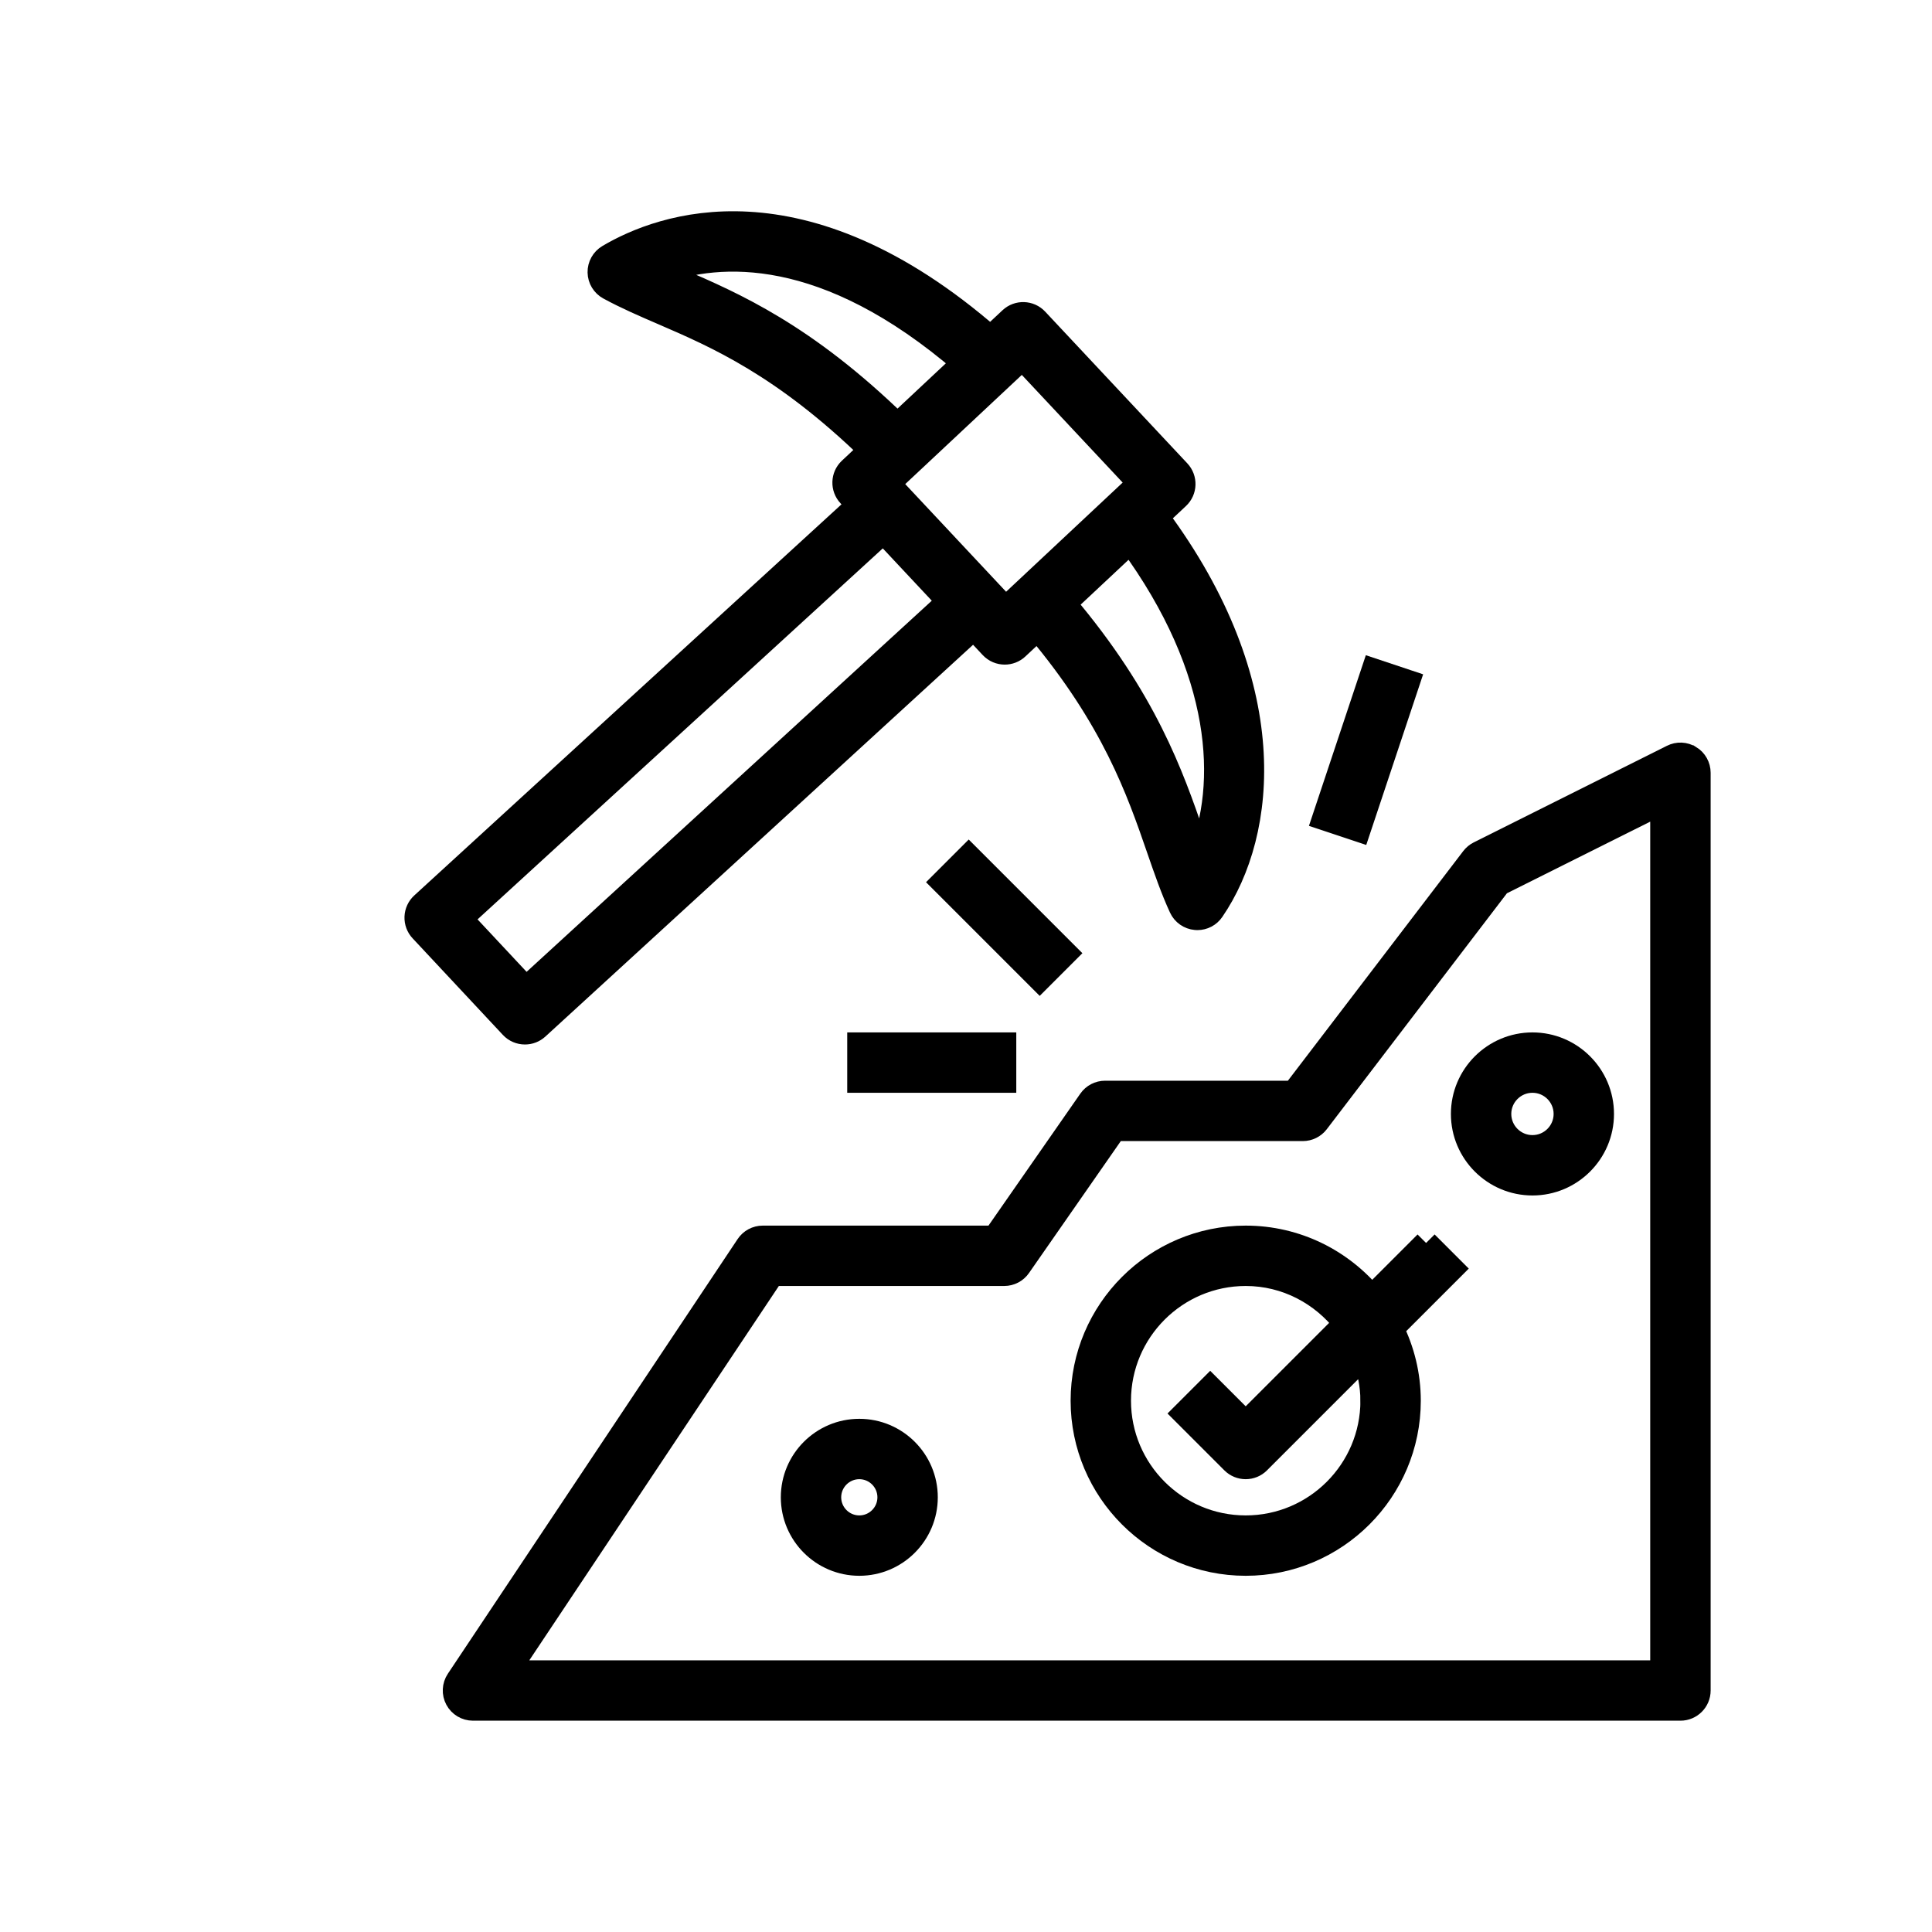
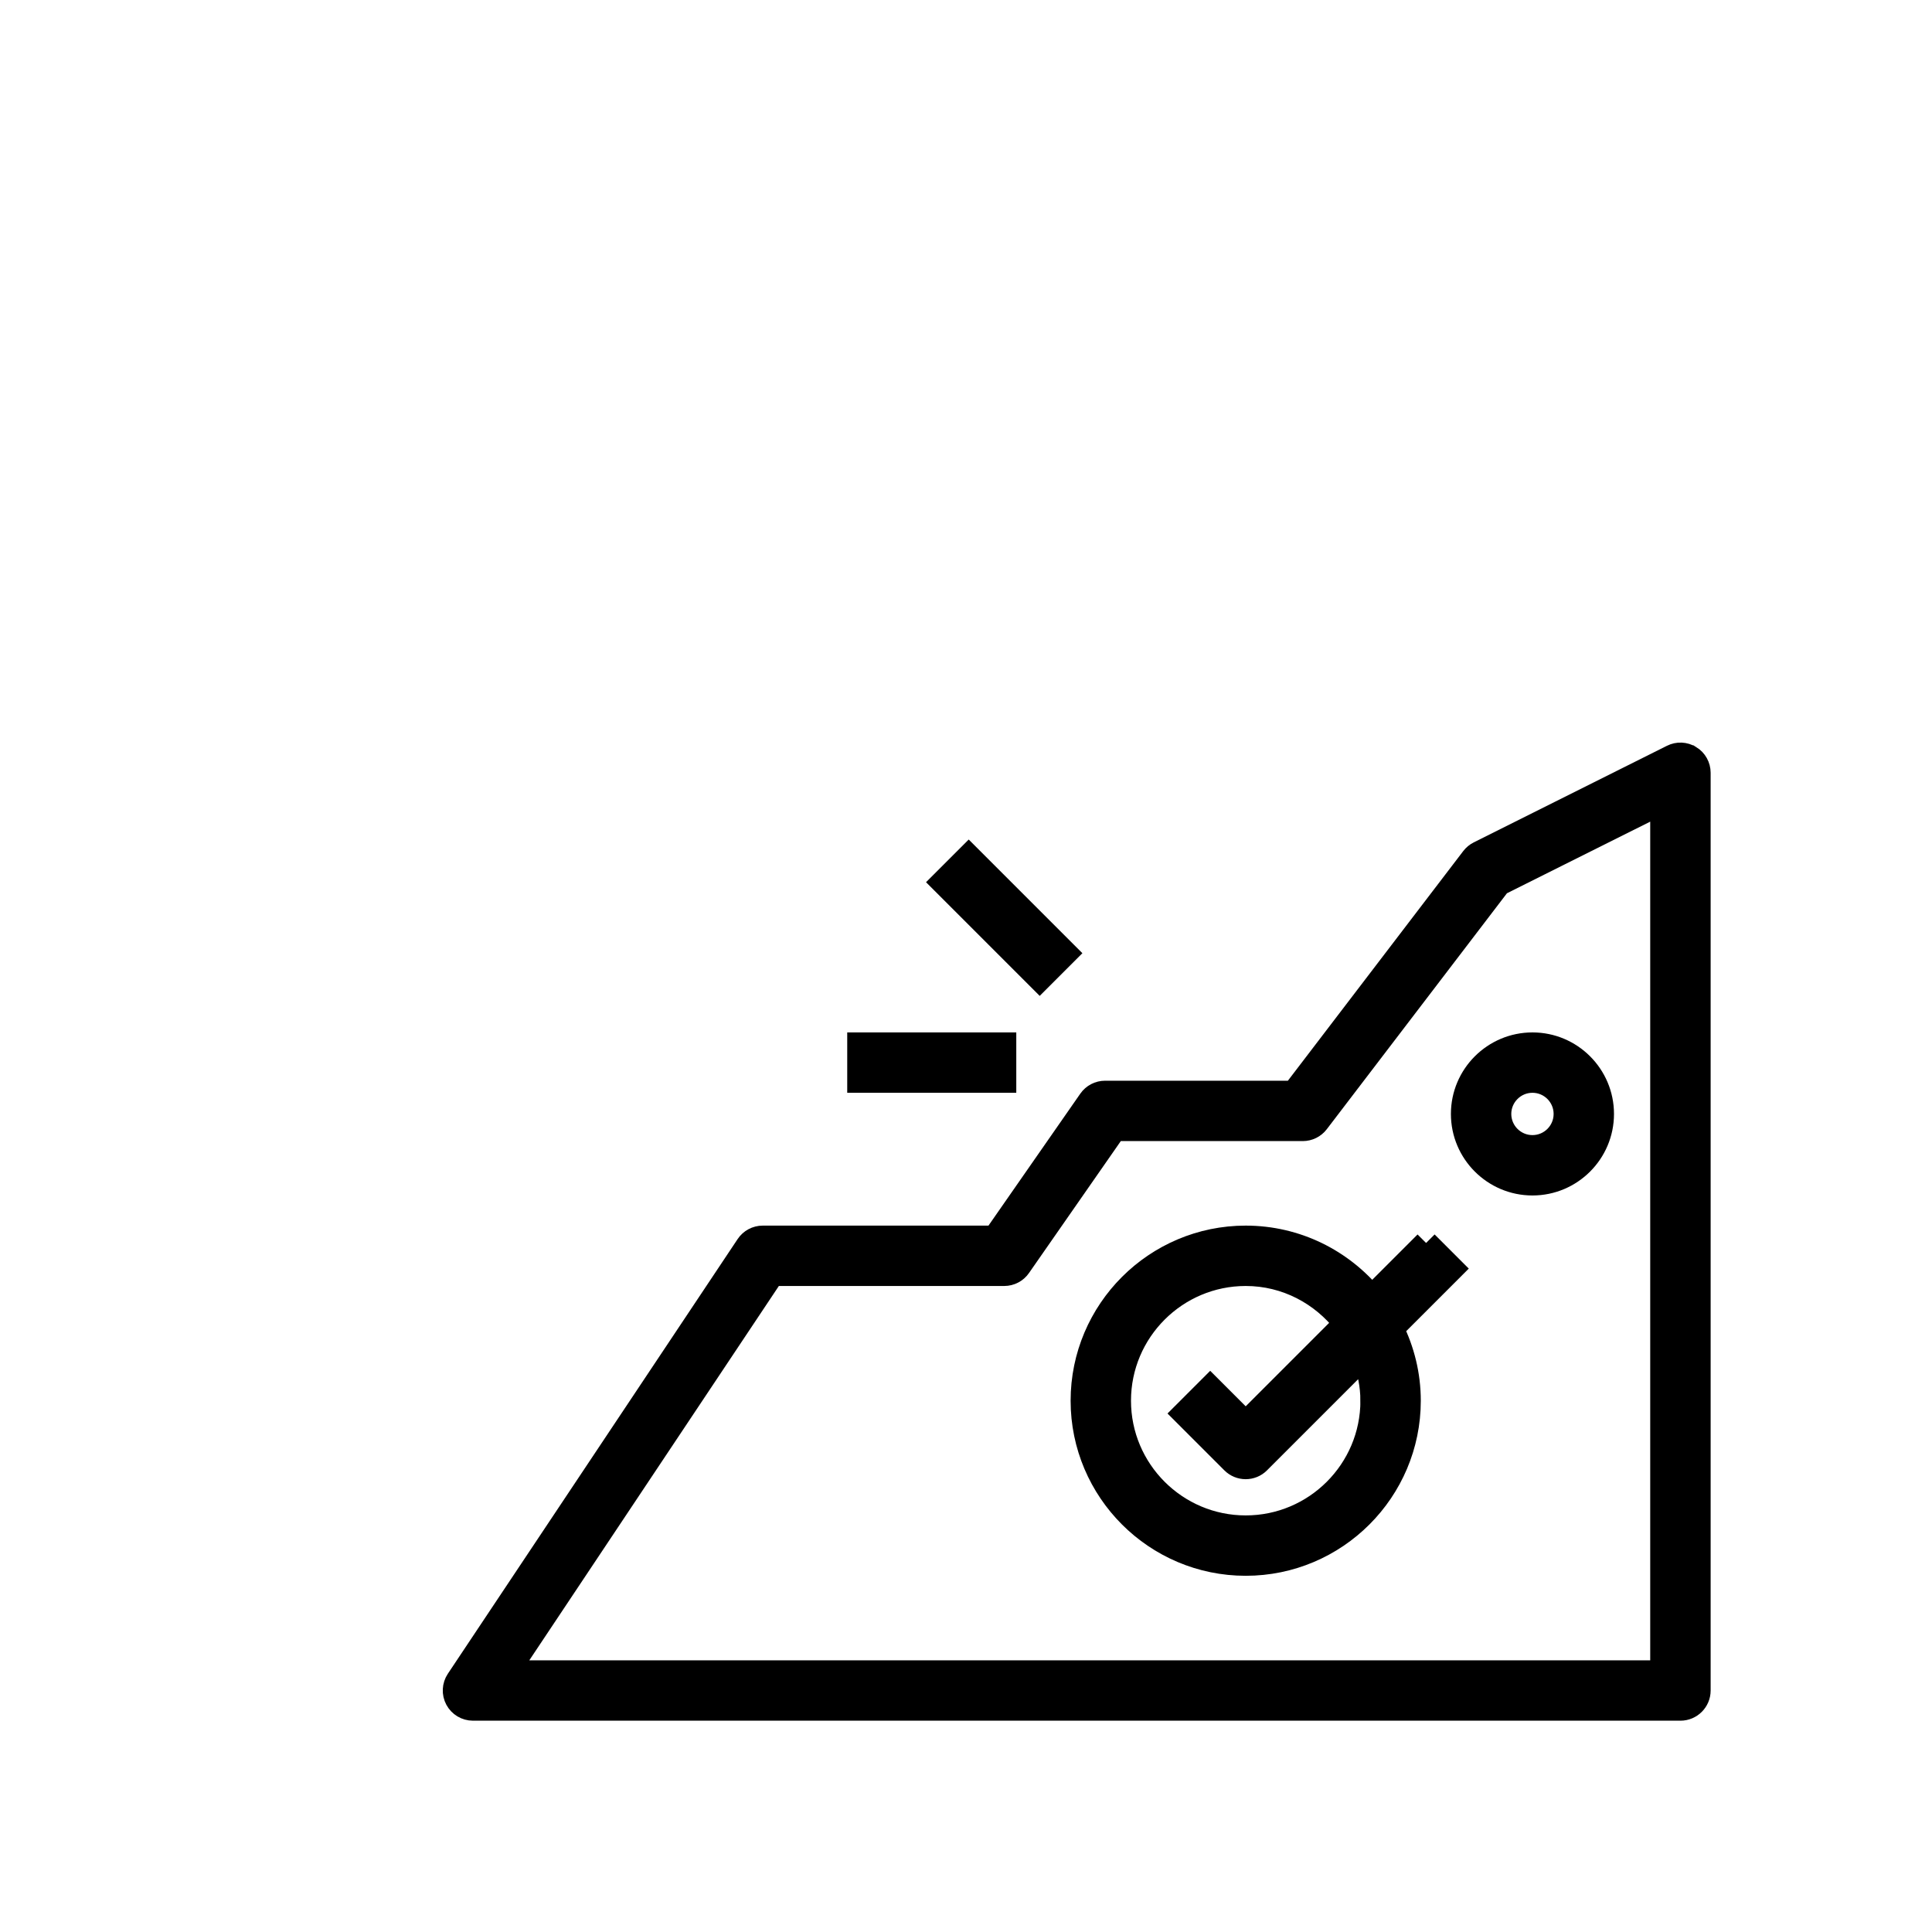
<svg xmlns="http://www.w3.org/2000/svg" id="a" viewBox="0 0 80 80">
  <style>.main{fill:#000;stroke:#000;}</style>
  <path class="main" d="M69.977,31.362c-.224-.139-.498-.15-.729-.033l-8,4c-.103,.051-.191,.125-.261,.216l-7.411,9.705h-7.817c-.245,0-.476,.12-.615,.321l-3.952,5.679h-9.608c-.251,0-.485,.125-.624,.334l-12,18c-.153,.23-.168,.526-.037,.77,.131,.244,.385,.396,.661,.396h50c.414,0,.75-.336,.75-.75V32c0-.26-.135-.501-.355-.638Zm-1.145,37.888H20.983l11-16.5h9.599c.245,0,.476-.12,.615-.321l3.952-5.679h7.797c.233,0,.454-.109,.596-.295l7.53-9.862,6.76-3.379v36.036Z" />
-   <path class="main" d="M35.582,59.25c-1.517,0-2.75,1.233-2.75,2.75s1.233,2.75,2.75,2.75,2.75-1.233,2.75-2.75-1.233-2.75-2.75-2.75Zm0,4c-.689,0-1.25-.561-1.25-1.25s.561-1.25,1.25-1.25,1.25,.561,1.25,1.25-.561,1.25-1.25,1.25Z" />
  <path class="main" d="M60.579,46.126c0,1.586,1.291,2.876,2.877,2.876s2.876-1.29,2.876-2.876-1.29-2.876-2.876-2.876-2.877,1.29-2.877,2.876Zm2.877-1.376c.759,0,1.376,.617,1.376,1.376s-.617,1.376-1.376,1.376-1.377-.617-1.377-1.376,.618-1.376,1.377-1.376Z" />
-   <rect class="main" x="53.34" y="30.309" width="6.448" height="1.501" transform="translate(9.212 74.899) rotate(-71.565)" />
  <rect class="main" x="35.582" y="43.25" width="6" height="1.5" />
  <rect class="main" x="40.832" y="35.172" width="1.5" height="5.657" transform="translate(-14.691 40.533) rotate(-45)" />
  <path class="main" d="M59.052,51.47l-2.253,2.253c-1.239-1.508-3.117-2.473-5.217-2.473-3.722,0-6.75,3.028-6.75,6.75s3.028,6.75,6.75,6.75,6.75-3.028,6.75-6.75c0-1.072-.258-2.083-.705-2.985l2.485-2.485-1.061-1.061Zm-2.22,6.53c0,2.895-2.355,5.25-5.25,5.25s-5.25-2.355-5.25-5.25,2.355-5.25,5.25-5.25c1.687,0,3.174,.814,4.135,2.054l-4.135,4.135-1.47-1.47-1.061,1.061,2,2c.146,.146,.338,.22,.53,.22s.384-.073,.53-.22l4.369-4.369c.217,.574,.351,1.19,.351,1.839Z" />
-   <path class="main" d="M21.738,42.75c.182,0,.362-.065,.507-.197l18.075-16.557,.737,.787c.147,.157,.347,.237,.547,.237,.184,0,.368-.067,.513-.202l.849-.795c3.145,3.738,4.176,6.712,5.008,9.123,.299,.865,.581,1.683,.927,2.432,.112,.245,.349,.41,.617,.433,.021,.002,.043,.003,.063,.003,.246,0,.479-.121,.618-.326,2.209-3.221,2.854-9.362-2.298-16.288l.865-.811c.303-.283,.317-.758,.034-1.06l-5.886-6.283c-.282-.302-.758-.318-1.06-.035l-.84,.787c-7.835-6.829-13.651-4.665-15.817-3.38-.232,.138-.372,.39-.367,.659,.005,.27,.155,.516,.393,.645,.707,.384,1.447,.704,2.23,1.042,2.232,.964,4.986,2.159,8.609,5.672l-.858,.804c-.303,.283-.317,.758-.034,1.06l.385,.411-18.064,16.537c-.147,.135-.234,.323-.242,.523s.064,.396,.201,.541l3.738,4c.147,.158,.348,.238,.548,.238Zm27.946-7.257c-.095-.268-.191-.546-.292-.838-.878-2.545-1.968-5.686-5.331-9.66l2.744-2.57c3.924,5.347,4.113,10.071,2.879,13.068Zm-7.35-20.676l4.86,5.188-5.557,5.205-4.86-5.188,5.557-5.204Zm-14.285-3.23c-.248-.107-.491-.212-.729-.318,2.45-.889,6.861-1.193,12.599,3.755l-2.76,2.585c-3.841-3.741-6.753-5.004-9.11-6.023Zm8.533,10.418l2.712,2.896-17.516,16.044-2.714-2.903,17.517-16.037Z" />
</svg>